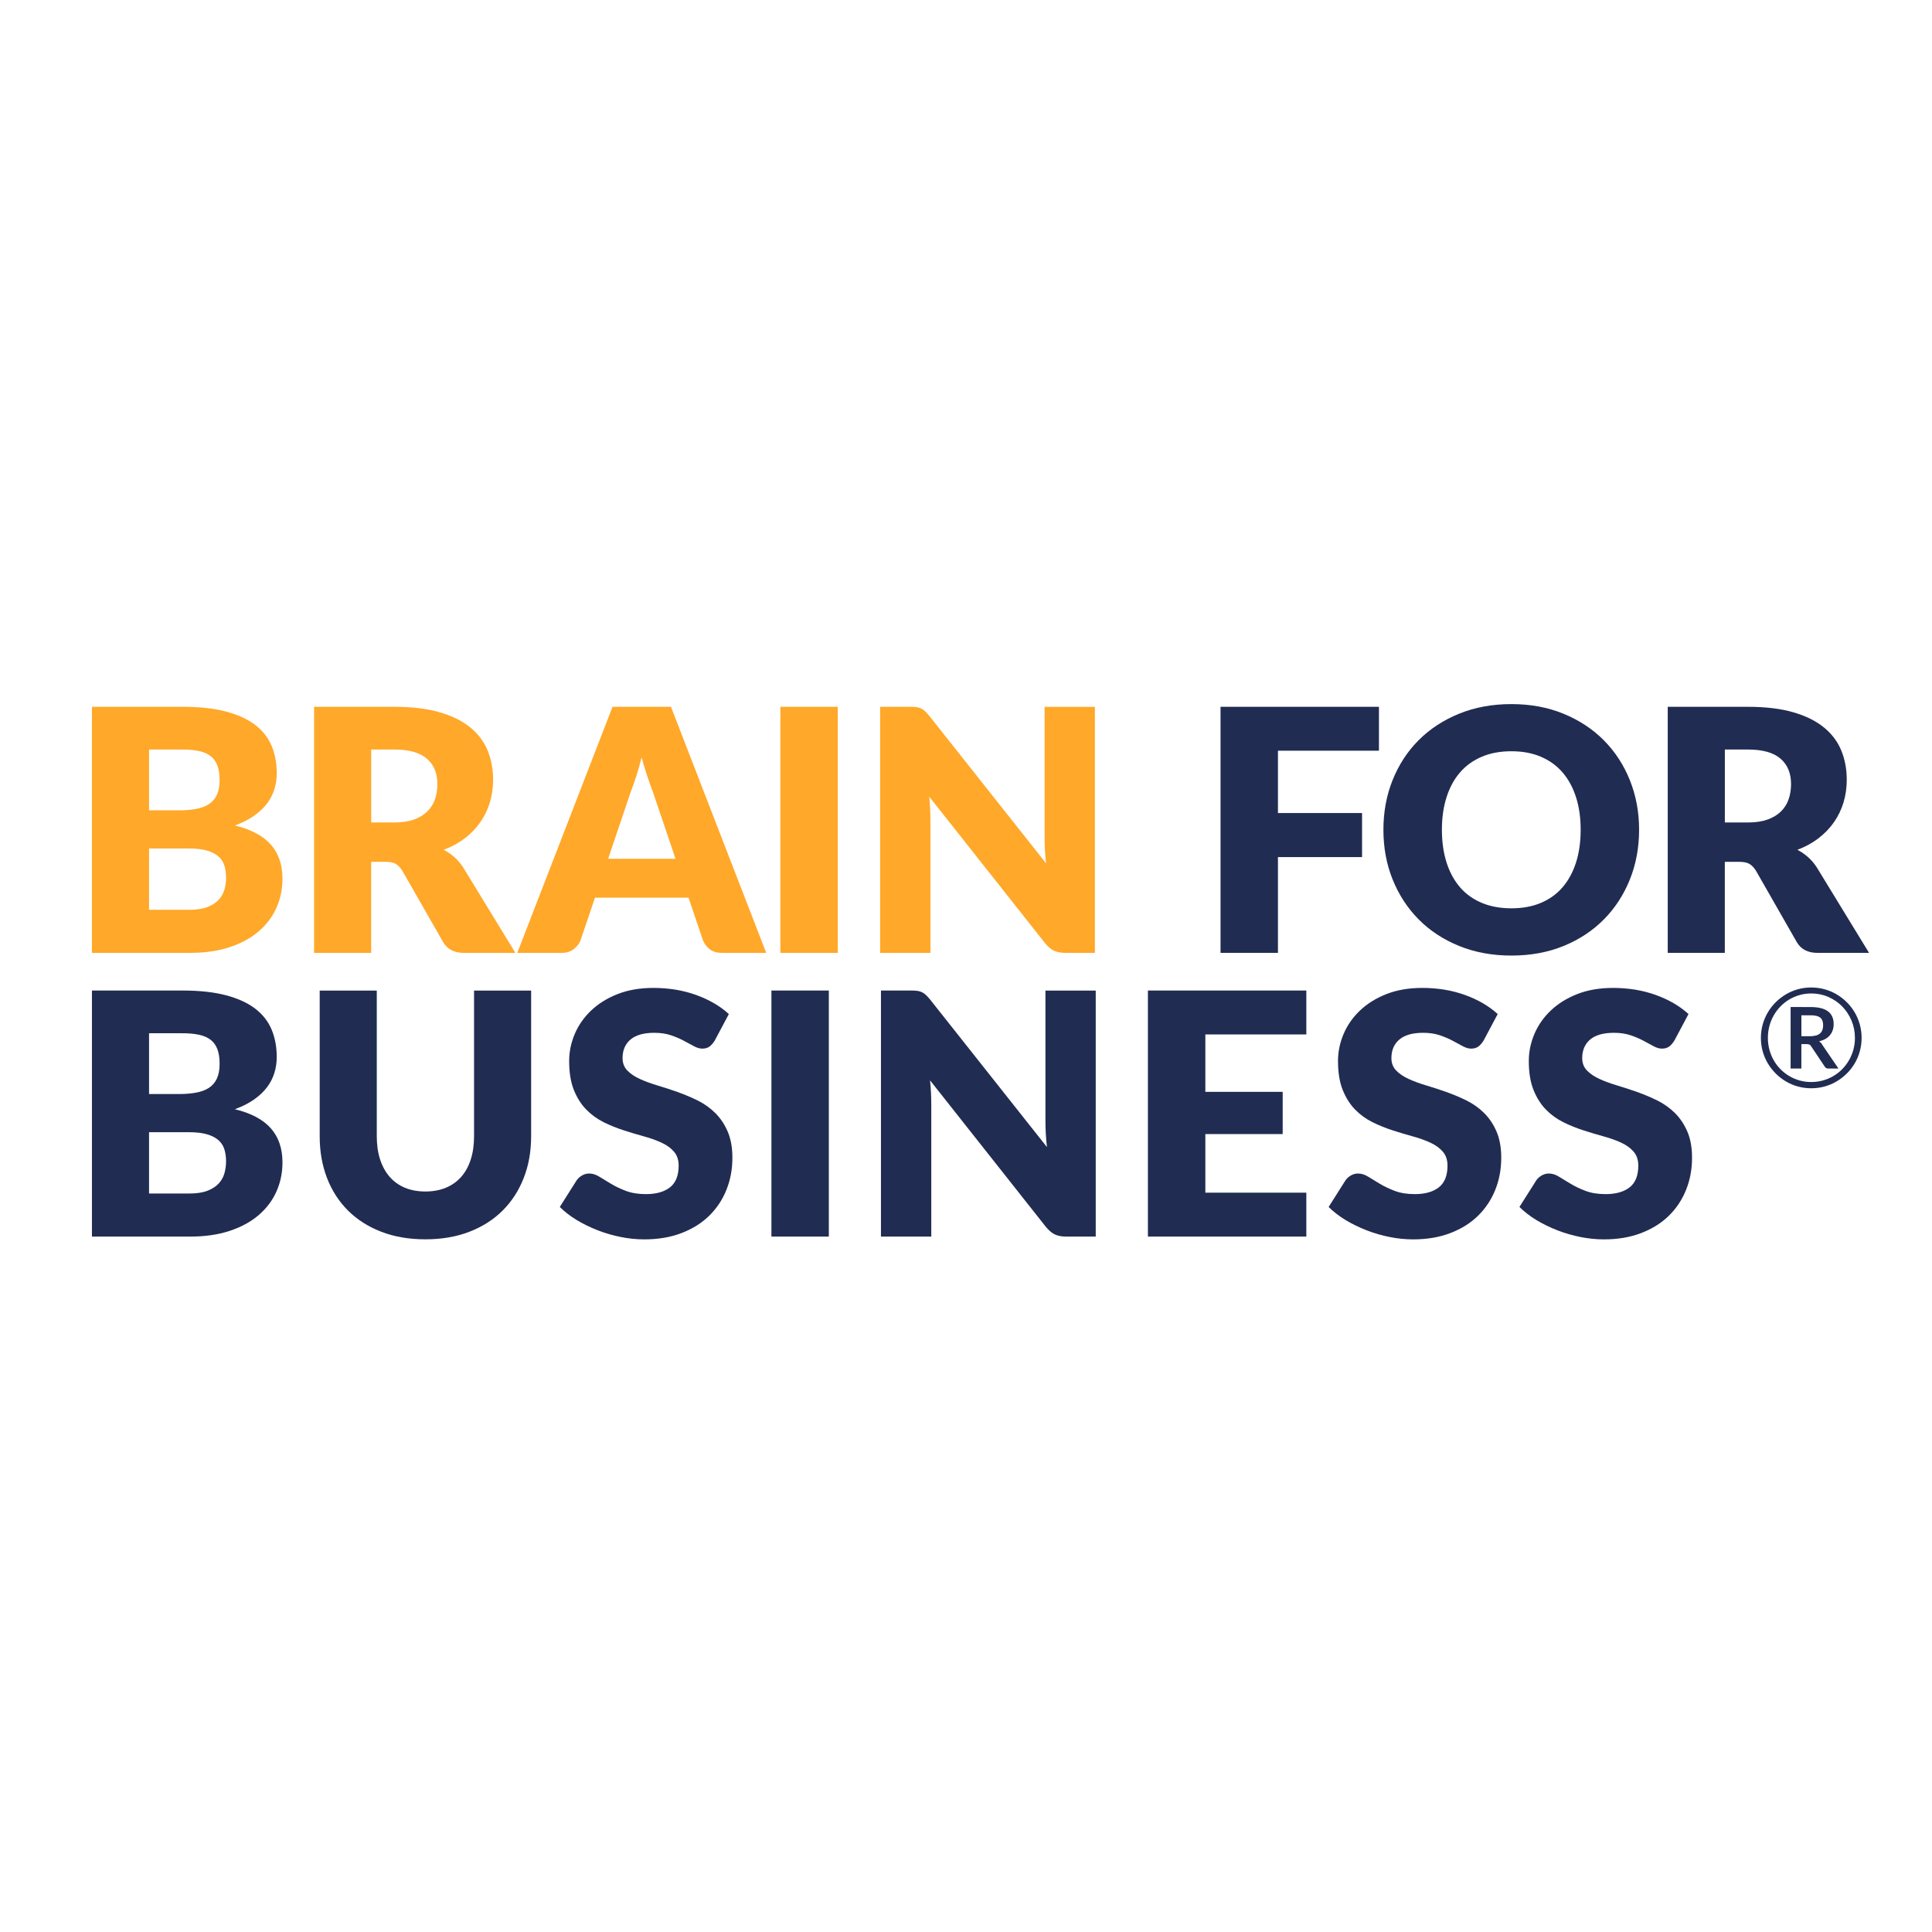
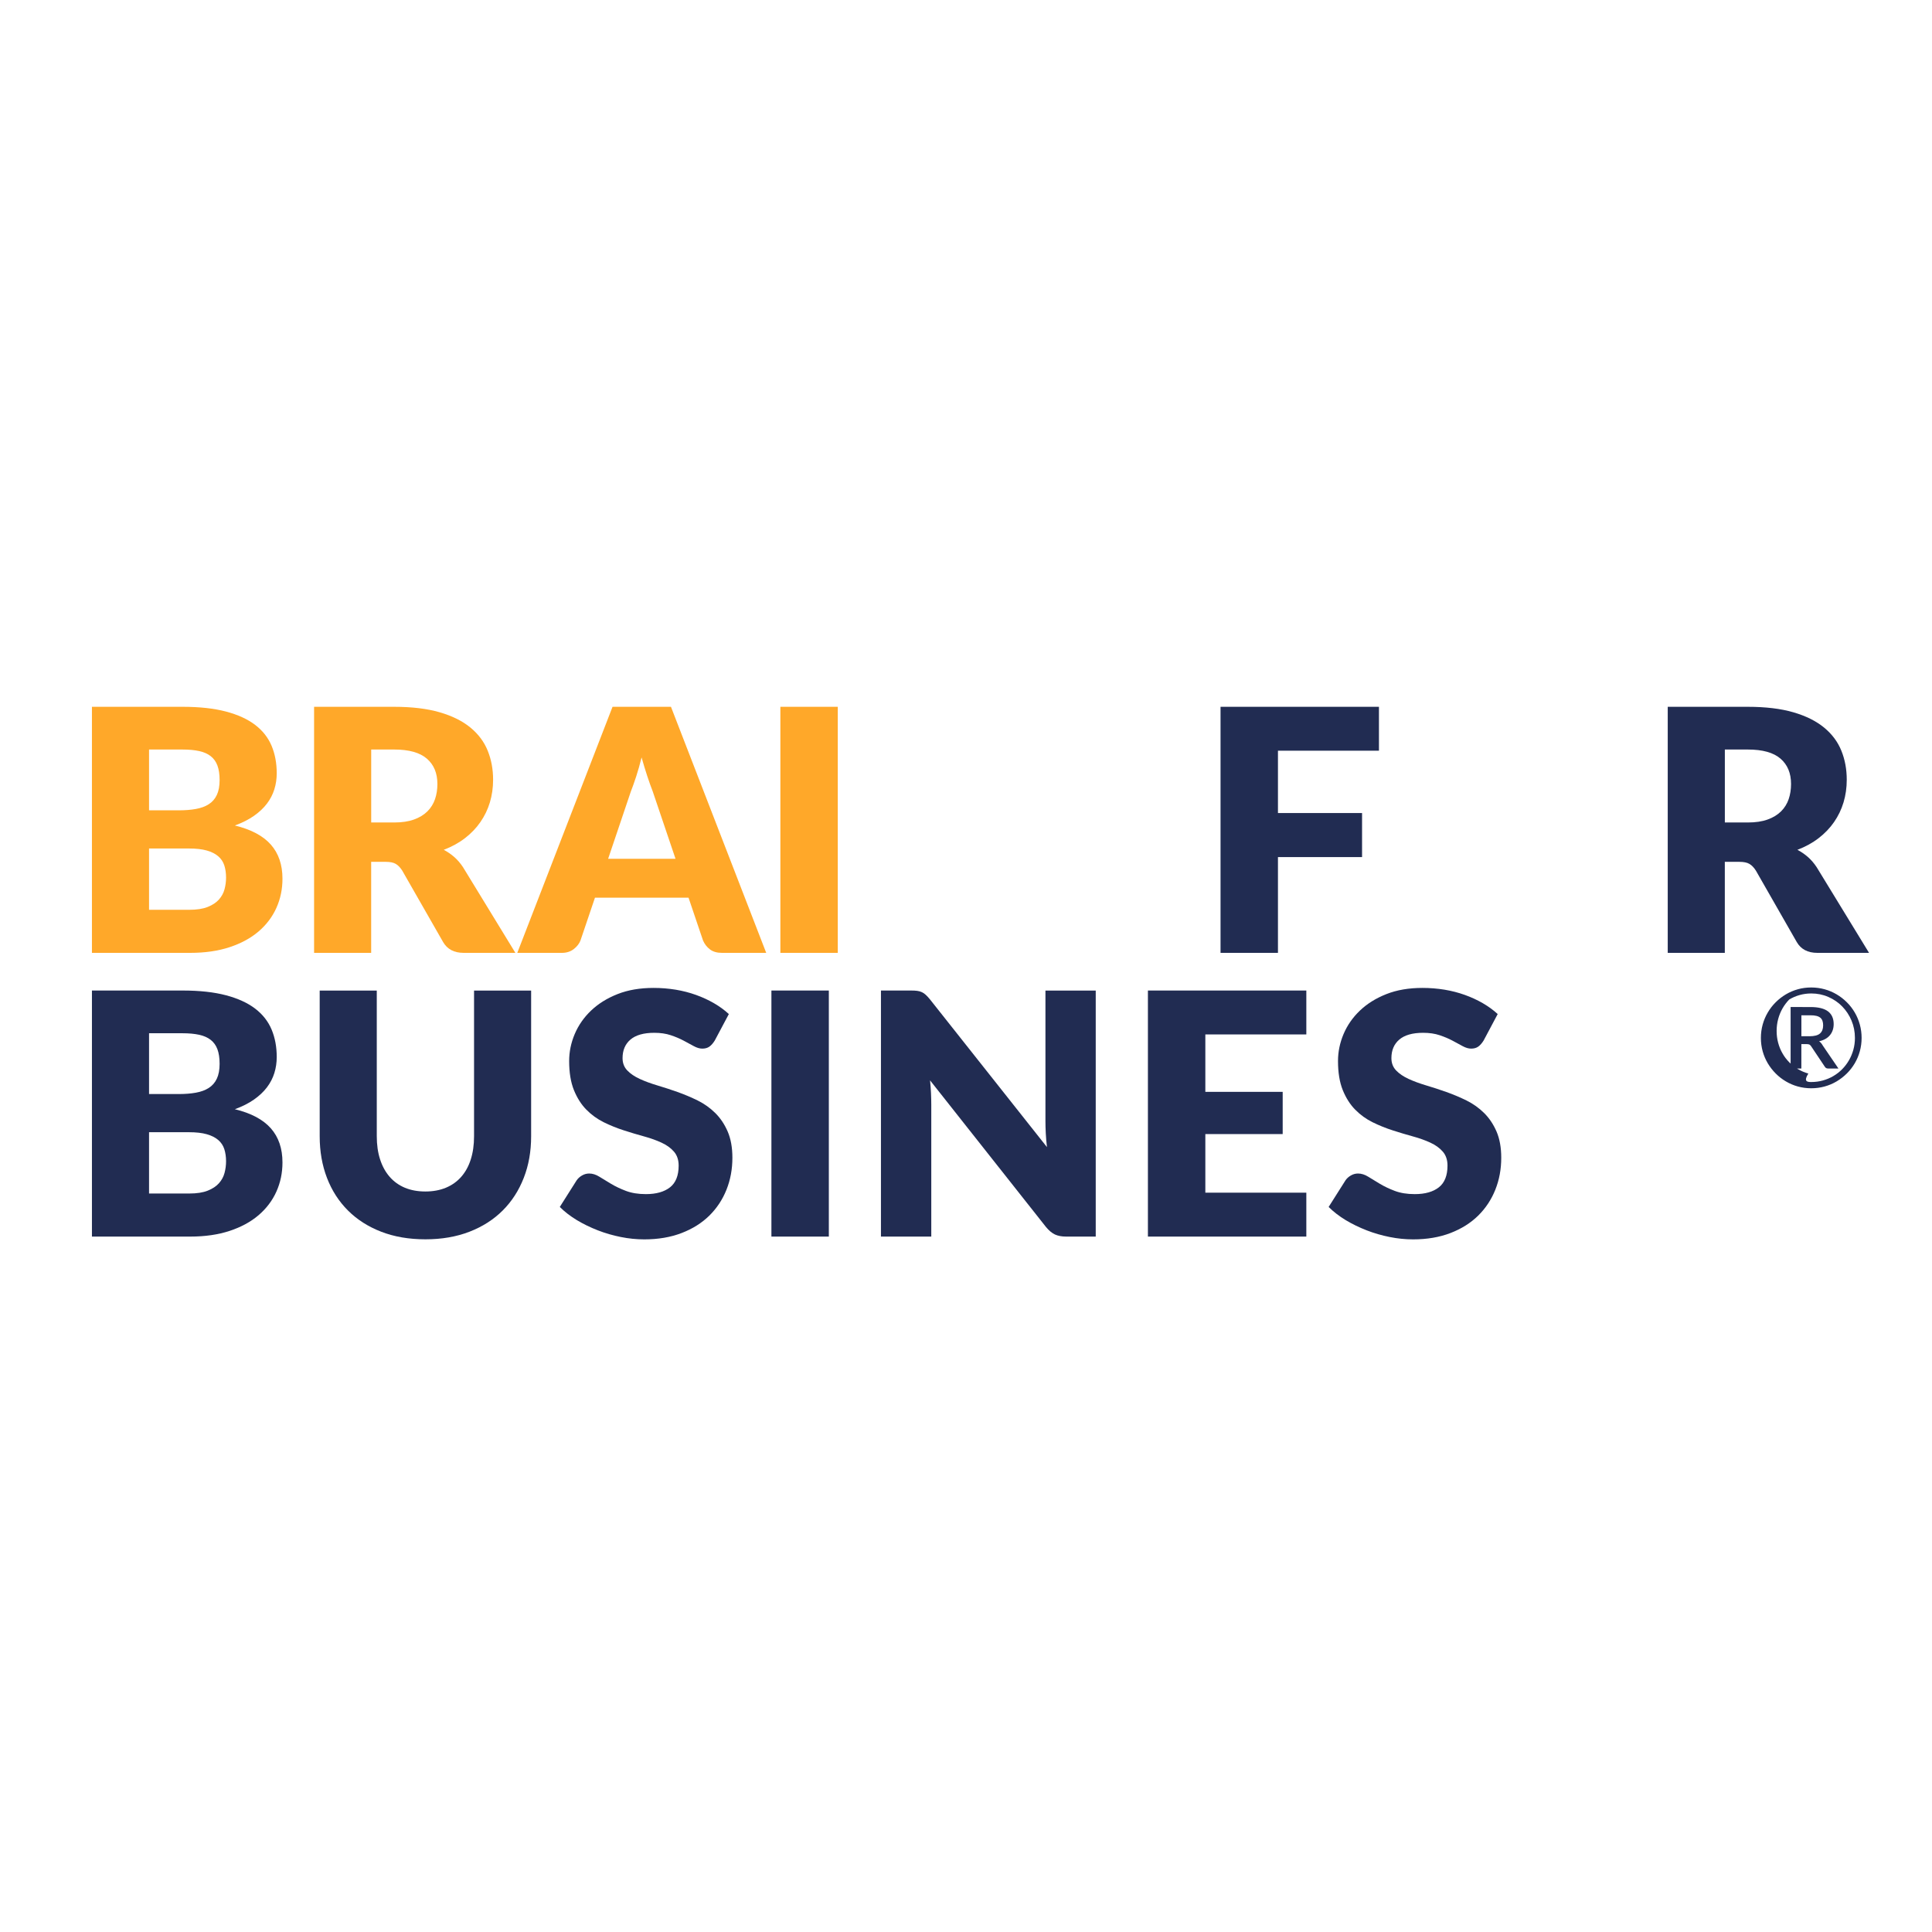
<svg xmlns="http://www.w3.org/2000/svg" version="1.1" x="0px" y="0px" viewBox="0 0 5720 5720" style="enable-background:new 0 0 5720 5720;" xml:space="preserve">
  <style type="text/css">
	.st0{fill:#FFFFFF;}
	.st1{fill:#FFA829;}
	.st2{fill:#212C52;}
</style>
  <g id="Ebene_1">
    <rect class="st0" width="5720" height="5720" />
  </g>
  <g id="Ebene_2">
    <g>
      <path class="st1" d="M540.3,2092.6c50.3,0,93.2,4.7,128.5,14c35.3,9.3,64.2,22.5,86.5,39.5c22.3,17,38.6,37.7,48.8,62    c10.2,24.3,15.2,51.5,15.2,81.5c0,16.3-2.3,32.1-7,47.2c-4.7,15.2-12,29.3-22,42.5c-10,13.2-22.8,25.2-38.5,36.2    c-15.7,11-34.5,20.5-56.5,28.5c48,11.7,83.5,30.5,106.5,56.5s34.5,59.7,34.5,101c0,31-6,59.8-18,86.5    c-12,26.7-29.6,49.9-52.8,69.8c-23.2,19.8-51.8,35.3-85.8,46.5c-34,11.2-72.8,16.8-116.5,16.8h-291v-728.5H540.3z M441.3,2219.1    v180h88c18.7,0,35.5-1.3,50.5-4c15-2.7,27.8-7.3,38.2-14c10.5-6.7,18.5-15.8,24-27.5c5.5-11.7,8.2-26.3,8.2-44    c0-17.3-2.2-31.8-6.5-43.2c-4.3-11.5-11-20.8-20-27.8s-20.4-12-34.2-15c-13.8-3-30.2-4.5-49.2-4.5H441.3z M560.3,2693.6    c22.3,0,40.6-2.8,54.8-8.5c14.2-5.7,25.2-13,33.2-22s13.5-19.2,16.5-30.5c3-11.3,4.5-22.8,4.5-34.5c0-13.3-1.8-25.3-5.2-36    c-3.5-10.7-9.5-19.7-18-27c-8.5-7.3-19.8-13-33.8-17s-31.7-6-53-6h-118v181.5H560.3z" />
      <path class="st1" d="M1525.9,2821.1h-153c-28.3,0-48.7-10.7-61-32l-121-211.5c-5.7-9-12-15.6-19-19.8c-7-4.2-17-6.2-30-6.2h-43    v269.5h-169v-728.5h237c52.7,0,97.6,5.4,134.8,16.2c37.2,10.8,67.5,25.9,91,45.2c23.5,19.3,40.6,42.2,51.2,68.5    c10.7,26.3,16,55,16,86c0,23.7-3.2,46-9.5,67c-6.3,21-15.7,40.4-28,58.2c-12.3,17.8-27.6,33.8-45.8,47.8    c-18.2,14-39.1,25.5-62.8,34.5c11,5.7,21.3,12.8,31,21.2c9.7,8.5,18.3,18.6,26,30.2L1525.9,2821.1z M1166.9,2435.1    c23,0,42.6-2.9,58.8-8.8c16.2-5.8,29.4-13.9,39.8-24.2c10.3-10.3,17.8-22.4,22.5-36.2c4.7-13.8,7-28.8,7-44.8    c0-32-10.4-57-31.2-75c-20.8-18-53.1-27-96.8-27h-68v216H1166.9z" />
      <path class="st1" d="M2268.5,2821.1h-131c-14.7,0-26.5-3.4-35.5-10.2c-9-6.8-15.8-15.6-20.5-26.2l-43-127h-277l-43,127    c-3.7,9.3-10.2,17.8-19.8,25.2s-21.2,11.2-35.2,11.2h-132l282-728.5h173L2268.5,2821.1z M2000,2542.6l-67.5-199.5    c-5-12.7-10.3-27.6-16-44.8c-5.7-17.2-11.3-35.8-17-55.8c-5,20.3-10.3,39.2-16,56.5c-5.7,17.3-11,32.3-16,45l-67,198.5H2000z" />
      <path class="st1" d="M2480.4,2821.1h-170v-728.5h170V2821.1z" />
-       <path class="st1" d="M3241.6,2092.6v728.5h-88c-13,0-23.9-2.1-32.8-6.2c-8.8-4.2-17.6-11.4-26.2-21.8l-343.5-434.5    c1.3,13,2.2,25.6,2.8,37.8c0.5,12.2,0.8,23.6,0.8,34.2v390.5h-149v-728.5h89c7.3,0,13.5,0.3,18.5,1c5,0.7,9.5,1.9,13.5,3.8    c4,1.8,7.8,4.4,11.5,7.8c3.7,3.3,7.8,7.8,12.5,13.5l346.5,437.5c-1.7-14-2.8-27.6-3.5-40.8c-0.7-13.2-1-25.6-1-37.2v-385.5H3241.6    z" />
      <path class="st2" d="M3783.6,2222.6v184.5h249v130.5h-249v283.5h-170v-728.5h469v130H3783.6z" />
-       <path class="st2" d="M4852.8,2456.6c0,52.7-9.1,101.7-27.2,147c-18.2,45.3-43.8,84.8-76.8,118.2s-72.8,59.8-119.2,78.8    s-98.1,28.5-154.8,28.5c-56.7,0-108.3-9.5-155-28.5c-46.7-19-86.6-45.2-119.8-78.8c-33.2-33.5-58.8-72.9-77-118.2    c-18.2-45.3-27.2-94.3-27.2-147c0-52.7,9.1-101.7,27.2-147c18.2-45.3,43.8-84.7,77-118c33.2-33.3,73.1-59.5,119.8-78.5    c46.7-19,98.3-28.5,155-28.5c56.7,0,108.2,9.6,154.8,28.8c46.5,19.2,86.2,45.4,119.2,78.8c33,33.3,58.6,72.7,76.8,118    C4843.7,2355.5,4852.8,2404.3,4852.8,2456.6z M4679.8,2456.6c0-36-4.7-68.4-14-97.2c-9.3-28.8-22.8-53.2-40.2-73.2    s-38.9-35.3-64.2-46c-25.3-10.7-54.2-16-86.5-16c-32.7,0-61.8,5.3-87.2,16c-25.5,10.7-47,26-64.5,46s-30.9,44.4-40.2,73.2    c-9.3,28.8-14,61.2-14,97.2c0,36.3,4.7,68.9,14,97.8c9.3,28.8,22.8,53.2,40.2,73.2s39,35.2,64.5,45.8s54.6,15.8,87.2,15.8    c32.3,0,61.2-5.2,86.5-15.8c25.3-10.5,46.8-25.8,64.2-45.8s30.9-44.4,40.2-73.2C4675.1,2525.6,4679.8,2493,4679.8,2456.6z" />
      <path class="st2" d="M5533.6,2821.1h-153c-28.3,0-48.7-10.7-61-32l-121-211.5c-5.7-9-12-15.6-19-19.8c-7-4.2-17-6.2-30-6.2h-43    v269.5h-169v-728.5h237c52.7,0,97.6,5.4,134.8,16.2c37.2,10.8,67.5,25.9,91,45.2c23.5,19.3,40.6,42.2,51.2,68.5    c10.7,26.3,16,55,16,86c0,23.7-3.2,46-9.5,67c-6.3,21-15.7,40.4-28,58.2c-12.3,17.8-27.6,33.8-45.8,47.8    c-18.2,14-39.1,25.5-62.8,34.5c11,5.7,21.3,12.8,31,21.2c9.7,8.5,18.3,18.6,26,30.2L5533.6,2821.1z M5174.6,2435.1    c23,0,42.6-2.9,58.8-8.8c16.2-5.8,29.4-13.9,39.8-24.2c10.3-10.3,17.8-22.4,22.5-36.2c4.7-13.8,7-28.8,7-44.8    c0-32-10.4-57-31.2-75c-20.8-18-53.1-27-96.8-27h-68v216H5174.6z" />
      <path class="st2" d="M540.3,2932.6c50.3,0,93.2,4.7,128.5,14c35.3,9.3,64.2,22.5,86.5,39.5c22.3,17,38.6,37.7,48.8,62    c10.2,24.3,15.2,51.5,15.2,81.5c0,16.3-2.3,32.1-7,47.2c-4.7,15.2-12,29.3-22,42.5c-10,13.2-22.8,25.2-38.5,36.2    c-15.7,11-34.5,20.5-56.5,28.5c48,11.7,83.5,30.5,106.5,56.5s34.5,59.7,34.5,101c0,31-6,59.8-18,86.5    c-12,26.7-29.6,49.9-52.8,69.8c-23.2,19.8-51.8,35.3-85.8,46.5c-34,11.2-72.8,16.8-116.5,16.8h-291v-728.5H540.3z M441.3,3059.1    v180h88c18.7,0,35.5-1.3,50.5-4c15-2.7,27.8-7.3,38.2-14c10.5-6.7,18.5-15.8,24-27.5c5.5-11.7,8.2-26.3,8.2-44    c0-17.3-2.2-31.8-6.5-43.2c-4.3-11.5-11-20.8-20-27.8s-20.4-12-34.2-15c-13.8-3-30.2-4.5-49.2-4.5H441.3z M560.3,3533.6    c22.3,0,40.6-2.8,54.8-8.5c14.2-5.7,25.2-13,33.2-22s13.5-19.2,16.5-30.5c3-11.3,4.5-22.8,4.5-34.5c0-13.3-1.8-25.3-5.2-36    c-3.5-10.7-9.5-19.7-18-27c-8.5-7.3-19.8-13-33.8-17s-31.7-6-53-6h-118v181.5H560.3z" />
      <path class="st2" d="M1259.5,3527.6c22.7,0,42.9-3.8,60.8-11.2c17.8-7.5,32.9-18.2,45.2-32.2c12.3-14,21.8-31.1,28.2-51.2    c6.5-20.2,9.8-43.1,9.8-68.8v-431.5h169v431.5c0,44.7-7.2,85.7-21.8,123c-14.5,37.3-35.2,69.5-62.2,96.5s-59.8,48-98.5,63    c-38.7,15-82.2,22.5-130.5,22.5c-48.7,0-92.3-7.5-131-22.5c-38.7-15-71.5-36-98.5-63s-47.7-59.2-62-96.5    c-14.3-37.3-21.5-78.3-21.5-123v-431.5h169v431c0,25.7,3.2,48.6,9.8,68.8c6.5,20.2,15.9,37.3,28.2,51.5    c12.3,14.2,27.4,25,45.2,32.5C1216.6,3523.9,1236.8,3527.6,1259.5,3527.6z" />
      <path class="st2" d="M2116.2,3080.6c-5,8-10.2,14-15.8,18s-12.6,6-21.2,6c-7.7,0-15.9-2.4-24.8-7.2c-8.8-4.8-18.8-10.2-30-16.2    c-11.2-6-23.9-11.4-38.2-16.2c-14.3-4.8-30.7-7.2-49-7.2c-31.7,0-55.2,6.8-70.8,20.2s-23.2,31.8-23.2,54.8    c0,14.7,4.7,26.8,14,36.5c9.3,9.7,21.6,18,36.8,25c15.2,7,32.5,13.4,52,19.2c19.5,5.8,39.4,12.3,59.8,19.5    c20.3,7.2,40.2,15.6,59.8,25.2c19.5,9.7,36.8,22,52,37c15.2,15,27.4,33.2,36.8,54.8c9.3,21.5,14,47.4,14,77.8    c0,33.7-5.8,65.2-17.5,94.5c-11.7,29.3-28.6,54.9-50.8,76.8c-22.2,21.8-49.5,39-82,51.5s-69.4,18.8-110.8,18.8    c-22.7,0-45.8-2.3-69.2-7s-46.2-11.2-68.2-19.8s-42.7-18.6-62-30.2c-19.3-11.7-36.2-24.7-50.5-39l50-79c4-5.7,9.2-10.4,15.8-14.2    c6.5-3.8,13.6-5.8,21.2-5.8c10,0,20.1,3.2,30.2,9.5c10.2,6.3,21.7,13.3,34.5,21c12.8,7.7,27.6,14.7,44.2,21    c16.7,6.3,36.3,9.5,59,9.5c30.7,0,54.5-6.8,71.5-20.2s25.5-34.9,25.5-64.2c0-17-4.7-30.8-14-41.5c-9.3-10.7-21.6-19.5-36.8-26.5    c-15.2-7-32.4-13.2-51.8-18.5c-19.3-5.3-39.2-11.2-59.5-17.8c-20.3-6.5-40.2-14.5-59.5-24c-19.3-9.5-36.6-22-51.8-37.5    c-15.2-15.5-27.4-34.8-36.8-58c-9.3-23.2-14-51.8-14-85.8c0-27.3,5.5-54,16.5-80s27.2-49.2,48.5-69.5    c21.3-20.3,47.5-36.6,78.5-48.8c31-12.2,66.5-18.2,106.5-18.2c22.3,0,44.1,1.8,65.2,5.2c21.2,3.5,41.2,8.7,60.2,15.5    c19,6.8,36.8,15,53.2,24.5s31.2,20.2,44.2,32.2L2116.2,3080.6z" />
      <path class="st2" d="M2453.9,3661.1h-170v-728.5h170V3661.1z" />
      <path class="st2" d="M3244.1,2932.6v728.5h-88c-13,0-23.9-2.1-32.8-6.2c-8.8-4.2-17.6-11.4-26.2-21.8l-343.5-434.5    c1.3,13,2.2,25.6,2.8,37.8c0.5,12.2,0.8,23.6,0.8,34.2v390.5h-149v-728.5h89c7.3,0,13.5,0.3,18.5,1c5,0.7,9.5,1.9,13.5,3.8    c4,1.8,7.8,4.4,11.5,7.8c3.7,3.3,7.8,7.8,12.5,13.5l346.5,437.5c-1.7-14-2.8-27.6-3.5-40.8c-0.7-13.2-1-25.6-1-37.2v-385.5H3244.1    z" />
      <path class="st2" d="M3568.6,3062.6v170h229v125h-229v173.5h299v130h-469v-728.5h469v130H3568.6z" />
      <path class="st2" d="M4392.5,3080.6c-5,8-10.2,14-15.8,18s-12.6,6-21.2,6c-7.7,0-15.9-2.4-24.8-7.2c-8.8-4.8-18.8-10.2-30-16.2    c-11.2-6-23.9-11.4-38.2-16.2c-14.3-4.8-30.7-7.2-49-7.2c-31.7,0-55.2,6.8-70.8,20.2s-23.2,31.8-23.2,54.8    c0,14.7,4.7,26.8,14,36.5c9.3,9.7,21.6,18,36.8,25c15.2,7,32.5,13.4,52,19.2c19.5,5.8,39.4,12.3,59.8,19.5    c20.3,7.2,40.2,15.6,59.8,25.2c19.5,9.7,36.8,22,52,37c15.2,15,27.4,33.2,36.8,54.8c9.3,21.5,14,47.4,14,77.8    c0,33.7-5.8,65.2-17.5,94.5c-11.7,29.3-28.6,54.9-50.8,76.8c-22.2,21.8-49.5,39-82,51.5s-69.4,18.8-110.8,18.8    c-22.7,0-45.8-2.3-69.2-7s-46.2-11.2-68.2-19.8s-42.7-18.6-62-30.2c-19.3-11.7-36.2-24.7-50.5-39l50-79c4-5.7,9.2-10.4,15.8-14.2    c6.5-3.8,13.6-5.8,21.2-5.8c10,0,20.1,3.2,30.2,9.5c10.2,6.3,21.7,13.3,34.5,21c12.8,7.7,27.6,14.7,44.2,21    c16.7,6.3,36.3,9.5,59,9.5c30.7,0,54.5-6.8,71.5-20.2s25.5-34.9,25.5-64.2c0-17-4.7-30.8-14-41.5c-9.3-10.7-21.6-19.5-36.8-26.5    c-15.2-7-32.4-13.2-51.8-18.5c-19.3-5.3-39.2-11.2-59.5-17.8c-20.3-6.5-40.2-14.5-59.5-24c-19.3-9.5-36.6-22-51.8-37.5    c-15.2-15.5-27.4-34.8-36.8-58c-9.3-23.2-14-51.8-14-85.8c0-27.3,5.5-54,16.5-80s27.2-49.2,48.5-69.5    c21.3-20.3,47.5-36.6,78.5-48.8c31-12.2,66.5-18.2,106.5-18.2c22.3,0,44.1,1.8,65.2,5.2c21.2,3.5,41.2,8.7,60.2,15.5    c19,6.8,36.8,15,53.2,24.5s31.2,20.2,44.2,32.2L4392.5,3080.6z" />
-       <path class="st2" d="M4957.4,3080.6c-5,8-10.2,14-15.8,18s-12.6,6-21.2,6c-7.7,0-15.9-2.4-24.8-7.2c-8.8-4.8-18.8-10.2-30-16.2    c-11.2-6-23.9-11.4-38.2-16.2c-14.3-4.8-30.7-7.2-49-7.2c-31.7,0-55.2,6.8-70.8,20.2s-23.2,31.8-23.2,54.8    c0,14.7,4.7,26.8,14,36.5c9.3,9.7,21.6,18,36.8,25c15.2,7,32.5,13.4,52,19.2c19.5,5.8,39.4,12.3,59.8,19.5    c20.3,7.2,40.2,15.6,59.8,25.2c19.5,9.7,36.8,22,52,37c15.2,15,27.4,33.2,36.8,54.8c9.3,21.5,14,47.4,14,77.8    c0,33.7-5.8,65.2-17.5,94.5c-11.7,29.3-28.6,54.9-50.8,76.8c-22.2,21.8-49.5,39-82,51.5s-69.4,18.8-110.8,18.8    c-22.7,0-45.8-2.3-69.2-7s-46.2-11.2-68.2-19.8s-42.7-18.6-62-30.2c-19.3-11.7-36.2-24.7-50.5-39l50-79c4-5.7,9.2-10.4,15.8-14.2    c6.5-3.8,13.6-5.8,21.2-5.8c10,0,20.1,3.2,30.2,9.5c10.2,6.3,21.7,13.3,34.5,21c12.8,7.7,27.6,14.7,44.2,21    c16.7,6.3,36.3,9.5,59,9.5c30.7,0,54.5-6.8,71.5-20.2s25.5-34.9,25.5-64.2c0-17-4.7-30.8-14-41.5c-9.3-10.7-21.6-19.5-36.8-26.5    c-15.2-7-32.4-13.2-51.8-18.5c-19.3-5.3-39.2-11.2-59.5-17.8c-20.3-6.5-40.2-14.5-59.5-24c-19.3-9.5-36.6-22-51.8-37.5    c-15.2-15.5-27.4-34.8-36.8-58c-9.3-23.2-14-51.8-14-85.8c0-27.3,5.5-54,16.5-80s27.2-49.2,48.5-69.5    c21.3-20.3,47.5-36.6,78.5-48.8c31-12.2,66.5-18.2,106.5-18.2c22.3,0,44.1,1.8,65.2,5.2c21.2,3.5,41.2,8.7,60.2,15.5    c19,6.8,36.8,15,53.2,24.5s31.2,20.2,44.2,32.2L4957.4,3080.6z" />
-       <path class="st2" d="M5362.4,2923.6c13.7,0,27,1.8,39.7,5.3c12.7,3.5,24.6,8.6,35.6,15.1c11,6.5,21.1,14.3,30.2,23.4    c9.1,9,16.9,19.1,23.4,30.2c6.5,11.1,11.5,23,15,35.7c3.5,12.7,5.3,25.9,5.3,39.7c0,13.6-1.8,26.8-5.3,39.5    c-3.5,12.7-8.5,24.6-15,35.6c-6.5,11-14.3,21.1-23.4,30.1c-9.1,9-19.2,16.8-30.2,23.4s-22.9,11.6-35.6,15.1    c-12.7,3.5-25.9,5.3-39.7,5.3c-13.7,0-26.9-1.8-39.6-5.3c-12.7-3.5-24.5-8.6-35.5-15.1c-11-6.5-21.1-14.3-30.1-23.4    c-9-9-16.8-19.1-23.4-30.1c-6.5-11-11.6-22.9-15.1-35.5c-3.5-12.7-5.3-25.8-5.3-39.6c0-13.7,1.8-27,5.3-39.7    c3.5-12.7,8.6-24.6,15.1-35.7c6.5-11.1,14.3-21.2,23.4-30.2c9-9,19.1-16.8,30.1-23.4c11-6.5,22.9-11.6,35.5-15.1    C5335.5,2925.3,5348.7,2923.6,5362.4,2923.6z M5362.4,3203.5c12,0,23.5-1.5,34.6-4.6c11.1-3.1,21.4-7.4,31-13.1    c9.6-5.6,18.3-12.4,26.1-20.3c7.8-7.9,14.5-16.7,20.1-26.4c5.6-9.7,9.9-20.2,13-31.3c3.1-11.2,4.6-22.8,4.6-34.9    c0-18.2-3.4-35.3-10.1-51.3c-6.7-16-15.9-29.9-27.5-41.8c-11.6-11.9-25.3-21.3-41.1-28.2c-15.8-6.9-32.6-10.3-50.6-10.3    c-12,0-23.5,1.6-34.5,4.7c-11,3.1-21.3,7.5-30.7,13.2c-9.5,5.6-18.1,12.5-25.9,20.5c-7.8,8-14.5,16.9-20,26.6    c-5.5,9.7-9.8,20.2-12.8,31.5c-3,11.3-4.5,23-4.5,35.1c0,12.1,1.5,23.7,4.5,34.9c3,11.2,7.2,21.6,12.8,31.3    c5.5,9.7,12.2,18.5,20,26.4c7.8,7.9,16.5,14.7,25.9,20.3c9.5,5.6,19.7,10,30.7,13.1C5339,3202,5350.5,3203.5,5362.4,3203.5z     M5360,2981.5c23.5,0,40.9,4.3,52.1,12.8c11.2,8.5,16.8,21.1,16.8,37.6c0,12.8-3.6,23.7-10.8,32.6c-7.2,9-18,15.1-32.4,18.4    c2.3,1.5,4.3,3.3,6,5.3c1.7,2,3.3,4.4,4.8,7.1l46.5,68.2h-30.4c-4.5,0-7.8-1.7-9.8-5.1l-41.2-61.6c-1.2-1.8-2.7-3.1-4.4-4.1    c-1.7-0.9-4.3-1.4-7.9-1.4h-16.1v72.2h-31.8v-182H5360z M5356.7,3068c15.1,0,25.7-2.8,31.8-8.3c6.1-5.5,9.2-13.4,9.2-23.8    c0-5-0.6-9.5-1.9-13.3c-1.3-3.8-3.4-6.9-6.3-9.4c-2.9-2.4-6.8-4.3-11.6-5.5c-4.8-1.2-10.8-1.8-17.9-1.8h-26.7v62H5356.7z" />
+       <path class="st2" d="M5362.4,2923.6c13.7,0,27,1.8,39.7,5.3c12.7,3.5,24.6,8.6,35.6,15.1c11,6.5,21.1,14.3,30.2,23.4    c9.1,9,16.9,19.1,23.4,30.2c6.5,11.1,11.5,23,15,35.7c3.5,12.7,5.3,25.9,5.3,39.7c0,13.6-1.8,26.8-5.3,39.5    c-3.5,12.7-8.5,24.6-15,35.6c-6.5,11-14.3,21.1-23.4,30.1c-9.1,9-19.2,16.8-30.2,23.4s-22.9,11.6-35.6,15.1    c-12.7,3.5-25.9,5.3-39.7,5.3c-13.7,0-26.9-1.8-39.6-5.3c-12.7-3.5-24.5-8.6-35.5-15.1c-11-6.5-21.1-14.3-30.1-23.4    c-9-9-16.8-19.1-23.4-30.1c-6.5-11-11.6-22.9-15.1-35.5c-3.5-12.7-5.3-25.8-5.3-39.6c0-13.7,1.8-27,5.3-39.7    c3.5-12.7,8.6-24.6,15.1-35.7c6.5-11.1,14.3-21.2,23.4-30.2c9-9,19.1-16.8,30.1-23.4c11-6.5,22.9-11.6,35.5-15.1    C5335.5,2925.3,5348.7,2923.6,5362.4,2923.6z M5362.4,3203.5c12,0,23.5-1.5,34.6-4.6c11.1-3.1,21.4-7.4,31-13.1    c9.6-5.6,18.3-12.4,26.1-20.3c7.8-7.9,14.5-16.7,20.1-26.4c5.6-9.7,9.9-20.2,13-31.3c3.1-11.2,4.6-22.8,4.6-34.9    c0-18.2-3.4-35.3-10.1-51.3c-6.7-16-15.9-29.9-27.5-41.8c-11.6-11.9-25.3-21.3-41.1-28.2c-15.8-6.9-32.6-10.3-50.6-10.3    c-12,0-23.5,1.6-34.5,4.7c-11,3.1-21.3,7.5-30.7,13.2c-7.8,8-14.5,16.9-20,26.6    c-5.5,9.7-9.8,20.2-12.8,31.5c-3,11.3-4.5,23-4.5,35.1c0,12.1,1.5,23.7,4.5,34.9c3,11.2,7.2,21.6,12.8,31.3    c5.5,9.7,12.2,18.5,20,26.4c7.8,7.9,16.5,14.7,25.9,20.3c9.5,5.6,19.7,10,30.7,13.1C5339,3202,5350.5,3203.5,5362.4,3203.5z     M5360,2981.5c23.5,0,40.9,4.3,52.1,12.8c11.2,8.5,16.8,21.1,16.8,37.6c0,12.8-3.6,23.7-10.8,32.6c-7.2,9-18,15.1-32.4,18.4    c2.3,1.5,4.3,3.3,6,5.3c1.7,2,3.3,4.4,4.8,7.1l46.5,68.2h-30.4c-4.5,0-7.8-1.7-9.8-5.1l-41.2-61.6c-1.2-1.8-2.7-3.1-4.4-4.1    c-1.7-0.9-4.3-1.4-7.9-1.4h-16.1v72.2h-31.8v-182H5360z M5356.7,3068c15.1,0,25.7-2.8,31.8-8.3c6.1-5.5,9.2-13.4,9.2-23.8    c0-5-0.6-9.5-1.9-13.3c-1.3-3.8-3.4-6.9-6.3-9.4c-2.9-2.4-6.8-4.3-11.6-5.5c-4.8-1.2-10.8-1.8-17.9-1.8h-26.7v62H5356.7z" />
    </g>
  </g>
</svg>